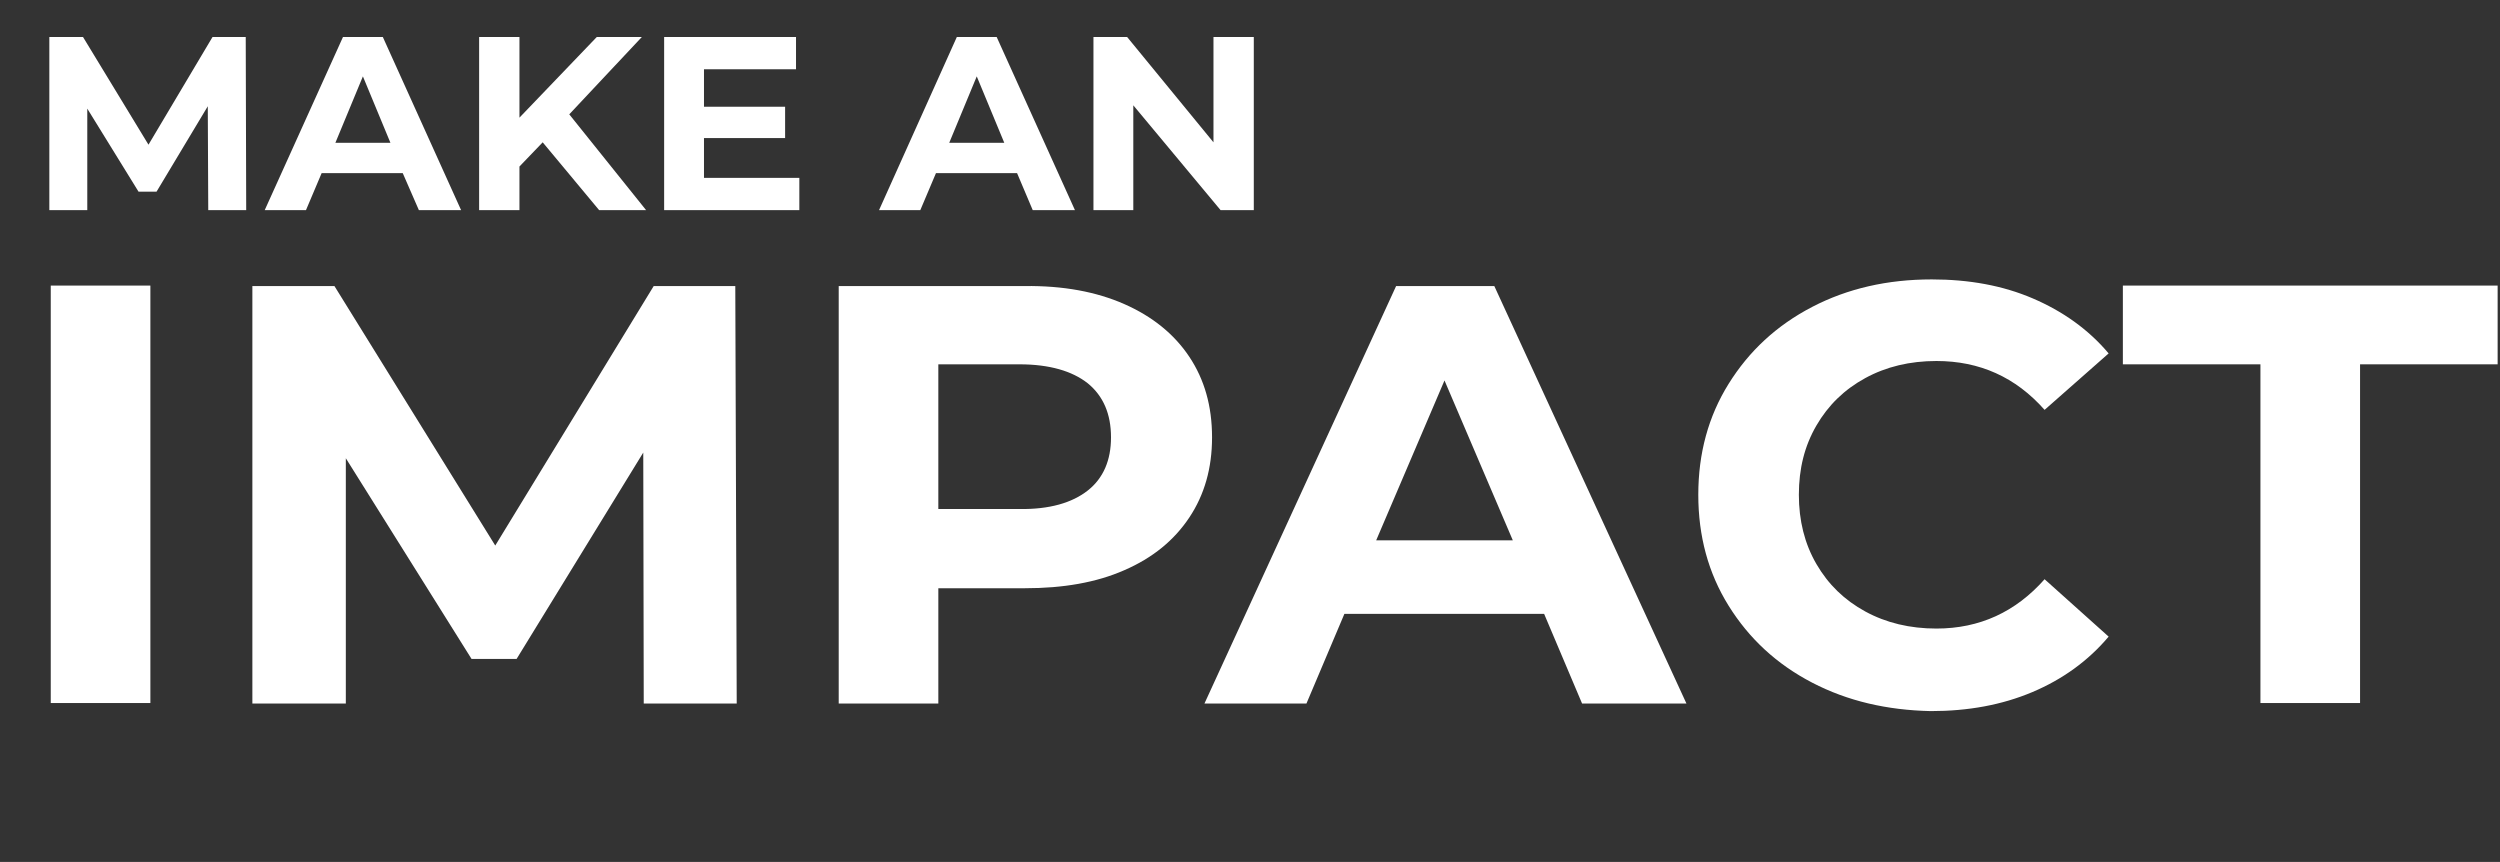
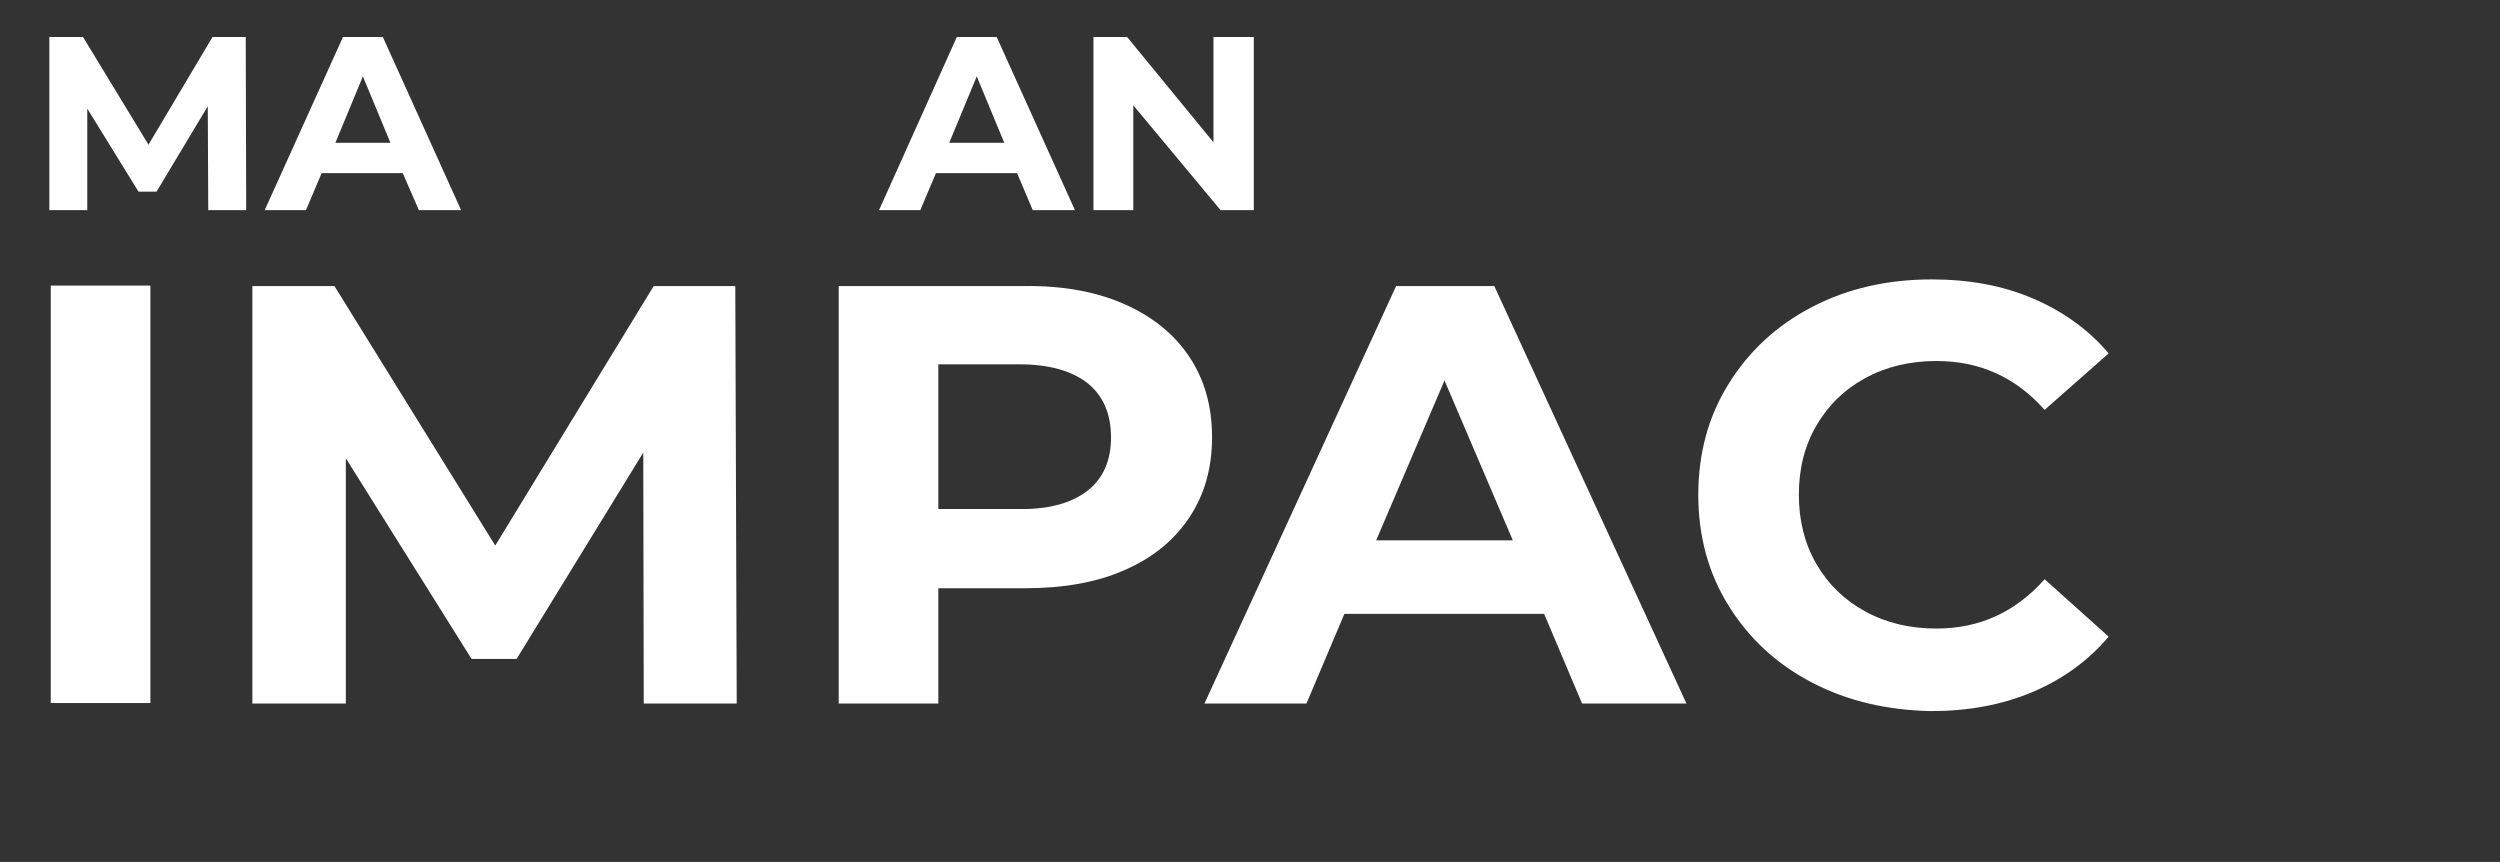
<svg xmlns="http://www.w3.org/2000/svg" version="1.1" id="Layer_1" x="0px" y="0px" width="527px" height="181.7px" viewBox="0 0 527 181.7" style="enable-background:new 0 0 527 181.7;" xml:space="preserve">
  <rect x="0" y="0" width="527" height="181.7" fill="#333333" stroke="none" />
  <style type="text/css">
	.st0{enable-background:new    ;}
	.st1{fill:#FFFFFF;}
</style>
  <g class="st0">
    <path class="st1" d="M43.9,44.3l-0.1-21.9L33,40.4h-3.8L18.4,22.9v21.4h-8V7.8h7.1l13.8,22.7L44.8,7.8h7l0.1,36.5H43.9z" />
    <path class="st1" d="M84.9,36.5H67.8l-3.3,7.8h-8.7L72.3,7.8h8.4l16.5,36.5h-8.9L84.9,36.5z M82.3,30.1l-5.8-14l-5.8,14H82.3z" />
-     <path class="st1" d="M114.4,30l-4.9,5.1v9.2H101V7.8h8.5v17l16.3-17h9.5L120,24.1l16.2,20.2h-9.9L114.4,30z" />
-     <path class="st1" d="M168.5,37.5v6.8h-28.5V7.8h27.8v6.8h-19.4v7.9h17.1v6.6h-17.1v8.4H168.5z" />
    <path class="st1" d="M214.4,36.5h-17.1l-3.3,7.8h-8.7l16.4-36.5h8.4l16.5,36.5h-8.9L214.4,36.5z M211.7,30.1l-5.8-14l-5.8,14H211.7   z" />
    <path class="st1" d="M264.3,7.8v36.5h-7l-18.4-22.1v22.1h-8.4V7.8h7.1L255.8,30V7.8H264.3z" />
  </g>
  <g>
    <g class="st0">
      <path class="st1" d="M10.7,60.2h21v88h-21V60.2z" />
      <path class="st1" d="M135.7,148.2l-0.1-52.8l-26.7,43.5h-9.5L72.9,96.6v51.7H53.2v-88h17.3l33.9,54.7l33.4-54.7h17.2l0.3,88H135.7    z" />
    </g>
    <g class="st0">
      <path class="st1" d="M237,64.1c5.9,2.6,10.5,6.3,13.7,11.1c3.2,4.8,4.8,10.4,4.8,17c0,6.5-1.6,12.1-4.8,16.9    c-3.2,4.8-7.7,8.5-13.7,11.1c-5.9,2.6-12.9,3.8-20.9,3.8h-18.3v24.3h-21v-88h39.2C224.1,60.2,231.1,61.5,237,64.1z M229.3,103.4    c3.3-2.6,4.9-6.4,4.9-11.2c0-4.9-1.6-8.7-4.9-11.4c-3.3-2.6-8.1-4-14.4-4h-17.1v30.5h17.1C221.2,107.4,226,106,229.3,103.4z" />
    </g>
    <g class="st0">
      <path class="st1" d="M325.5,129.4h-42.1l-8,18.9h-21.5l40.4-88H315l40.5,88h-22L325.5,129.4z M318.9,113.9l-14.4-33.7l-14.4,33.7    H318.9z" />
    </g>
    <g class="st0">
      <path class="st1" d="M382,143.9c-7.5-3.9-13.3-9.3-17.6-16.2c-4.3-6.9-6.4-14.7-6.4-23.4c0-8.7,2.1-16.5,6.4-23.4    s10.1-12.3,17.6-16.2c7.5-3.9,15.9-5.8,25.2-5.8c7.9,0,15,1.3,21.3,4c6.3,2.7,11.7,6.5,16,11.6L431,86.4    c-6.1-6.9-13.7-10.3-22.8-10.3c-5.6,0-10.6,1.2-15,3.6s-7.8,5.7-10.3,10s-3.7,9.1-3.7,14.6c0,5.4,1.2,10.3,3.7,14.6    s5.9,7.6,10.3,10c4.4,2.4,9.4,3.6,15,3.6c9.1,0,16.7-3.5,22.8-10.4l13.5,12.1c-4.3,5.1-9.7,9-16.1,11.7c-6.4,2.7-13.5,4-21.4,4    C397.8,149.7,389.5,147.8,382,143.9z" />
    </g>
    <g class="st0">
-       <path class="st1" d="M476.5,76.8h-29V60.2h79v16.6h-29v71.4h-21V76.8z" />
-     </g>
+       </g>
  </g>
</svg>